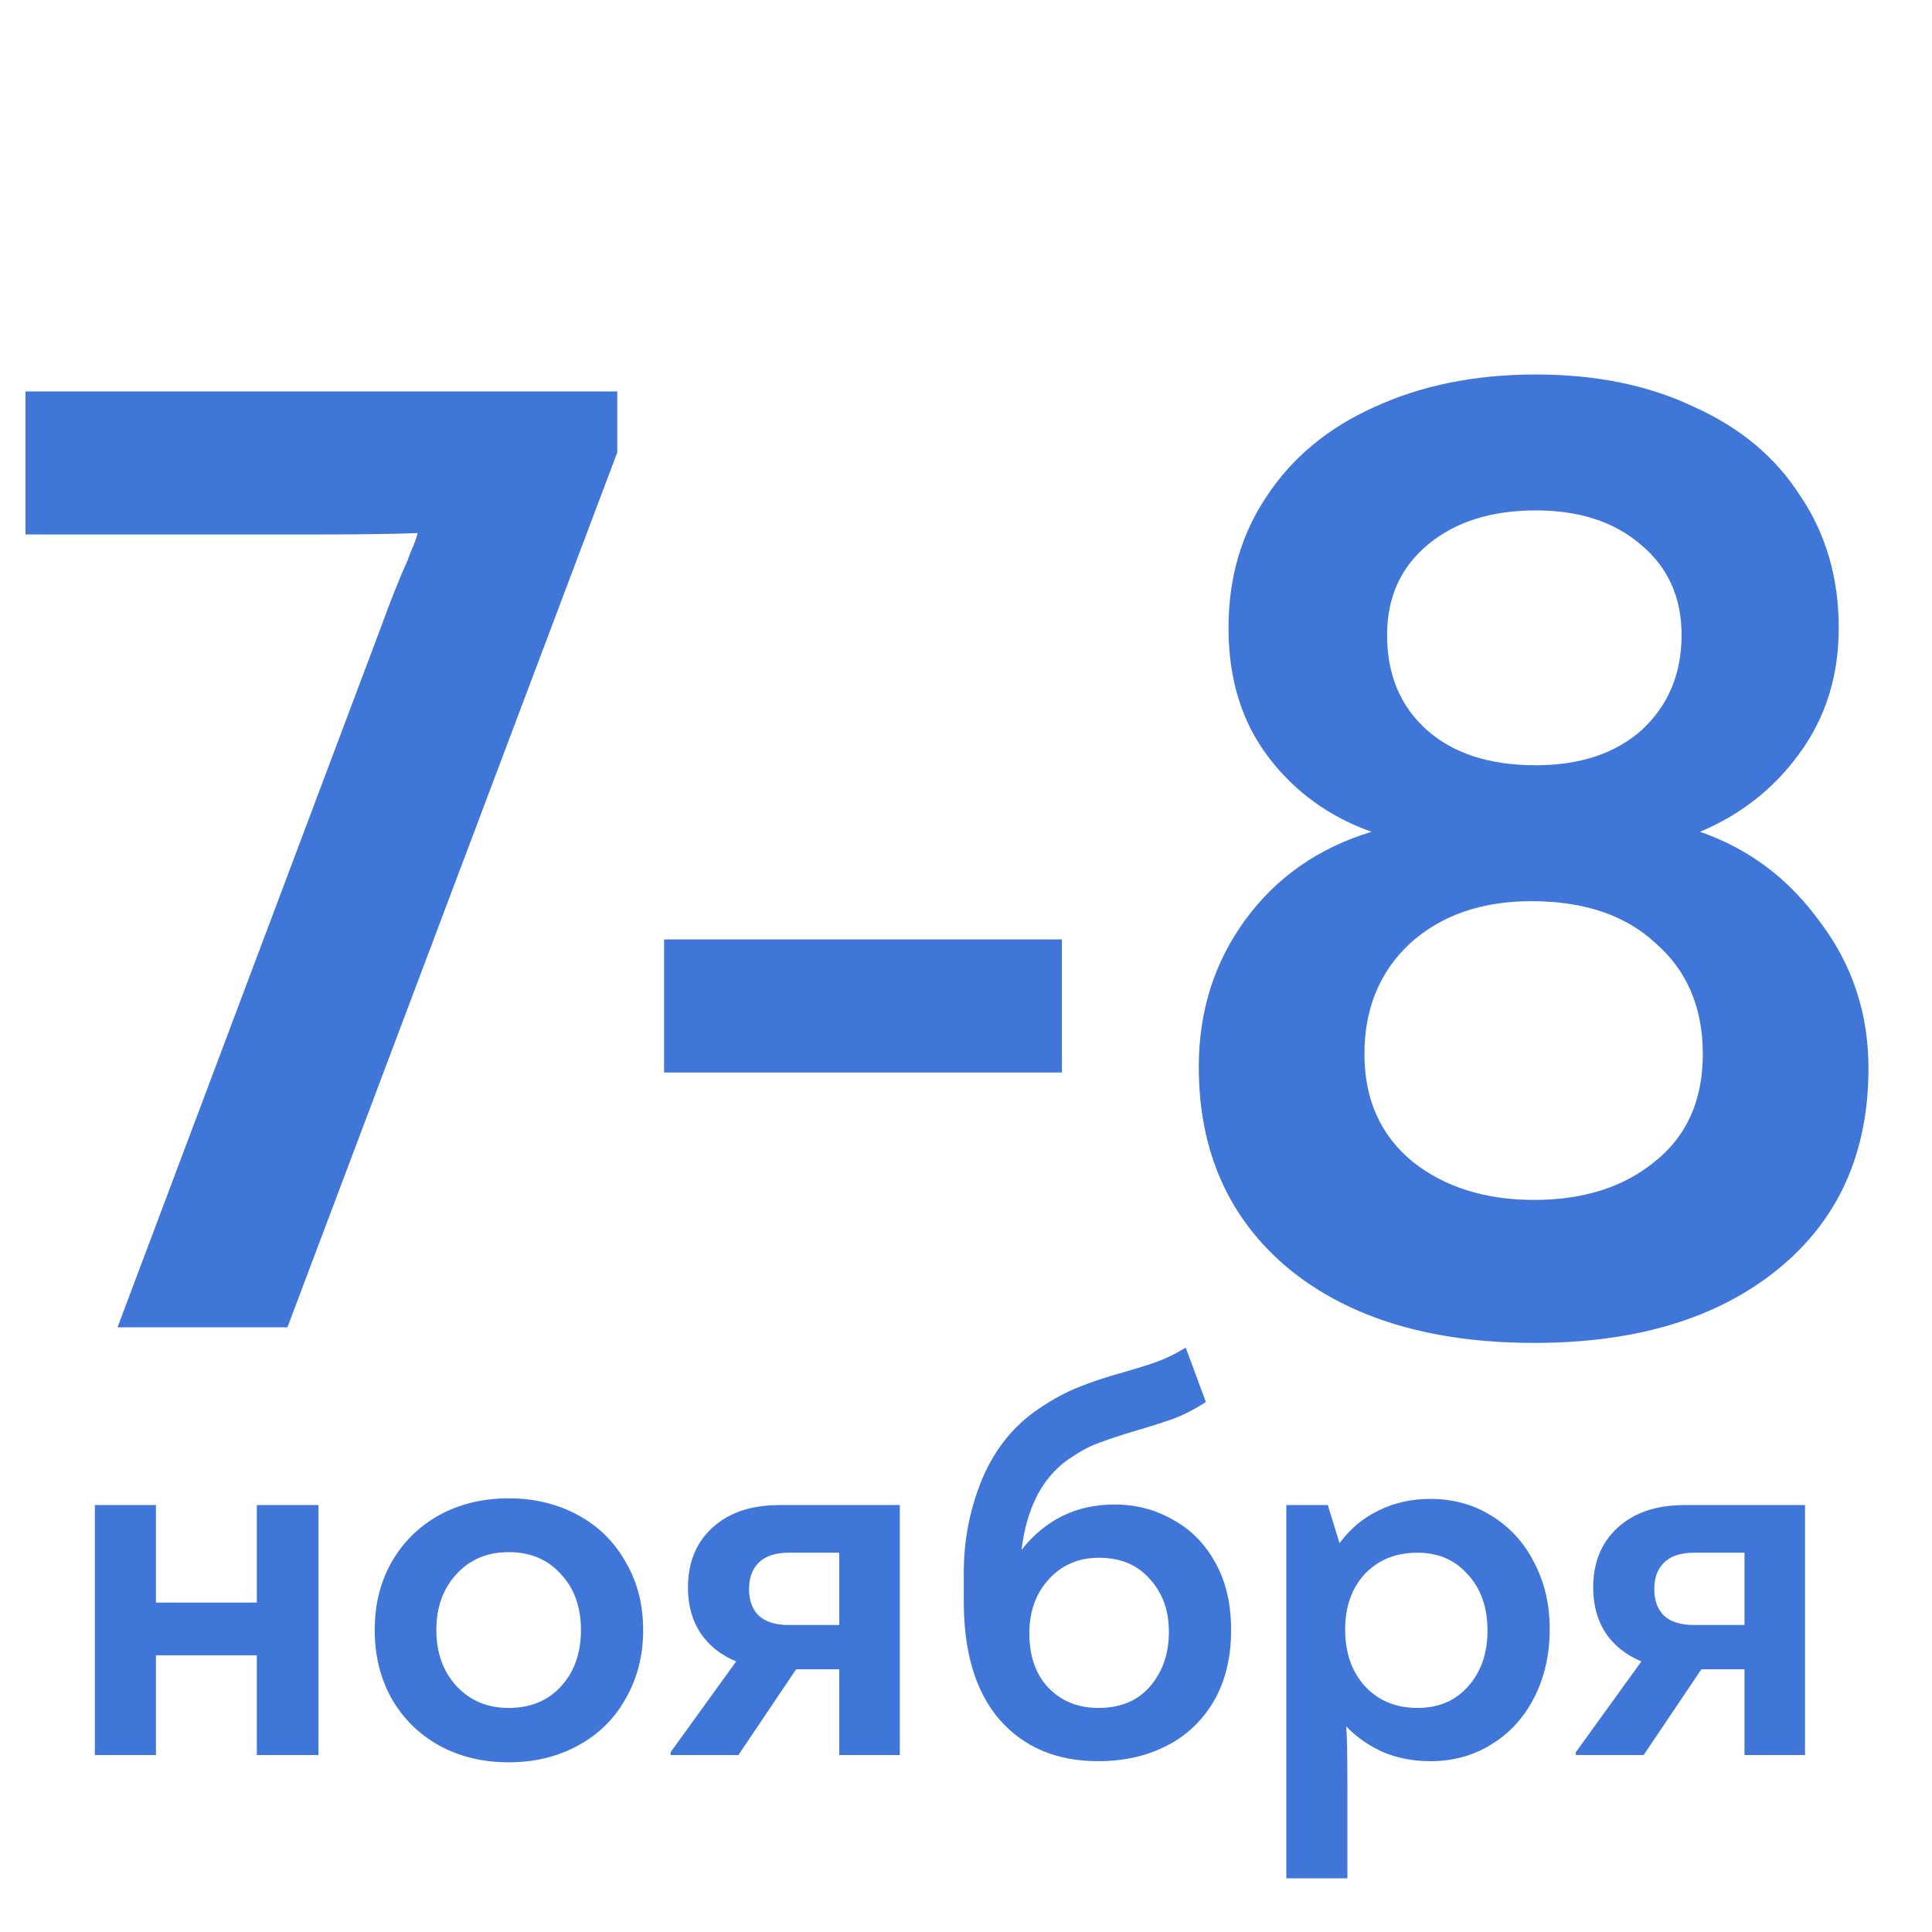
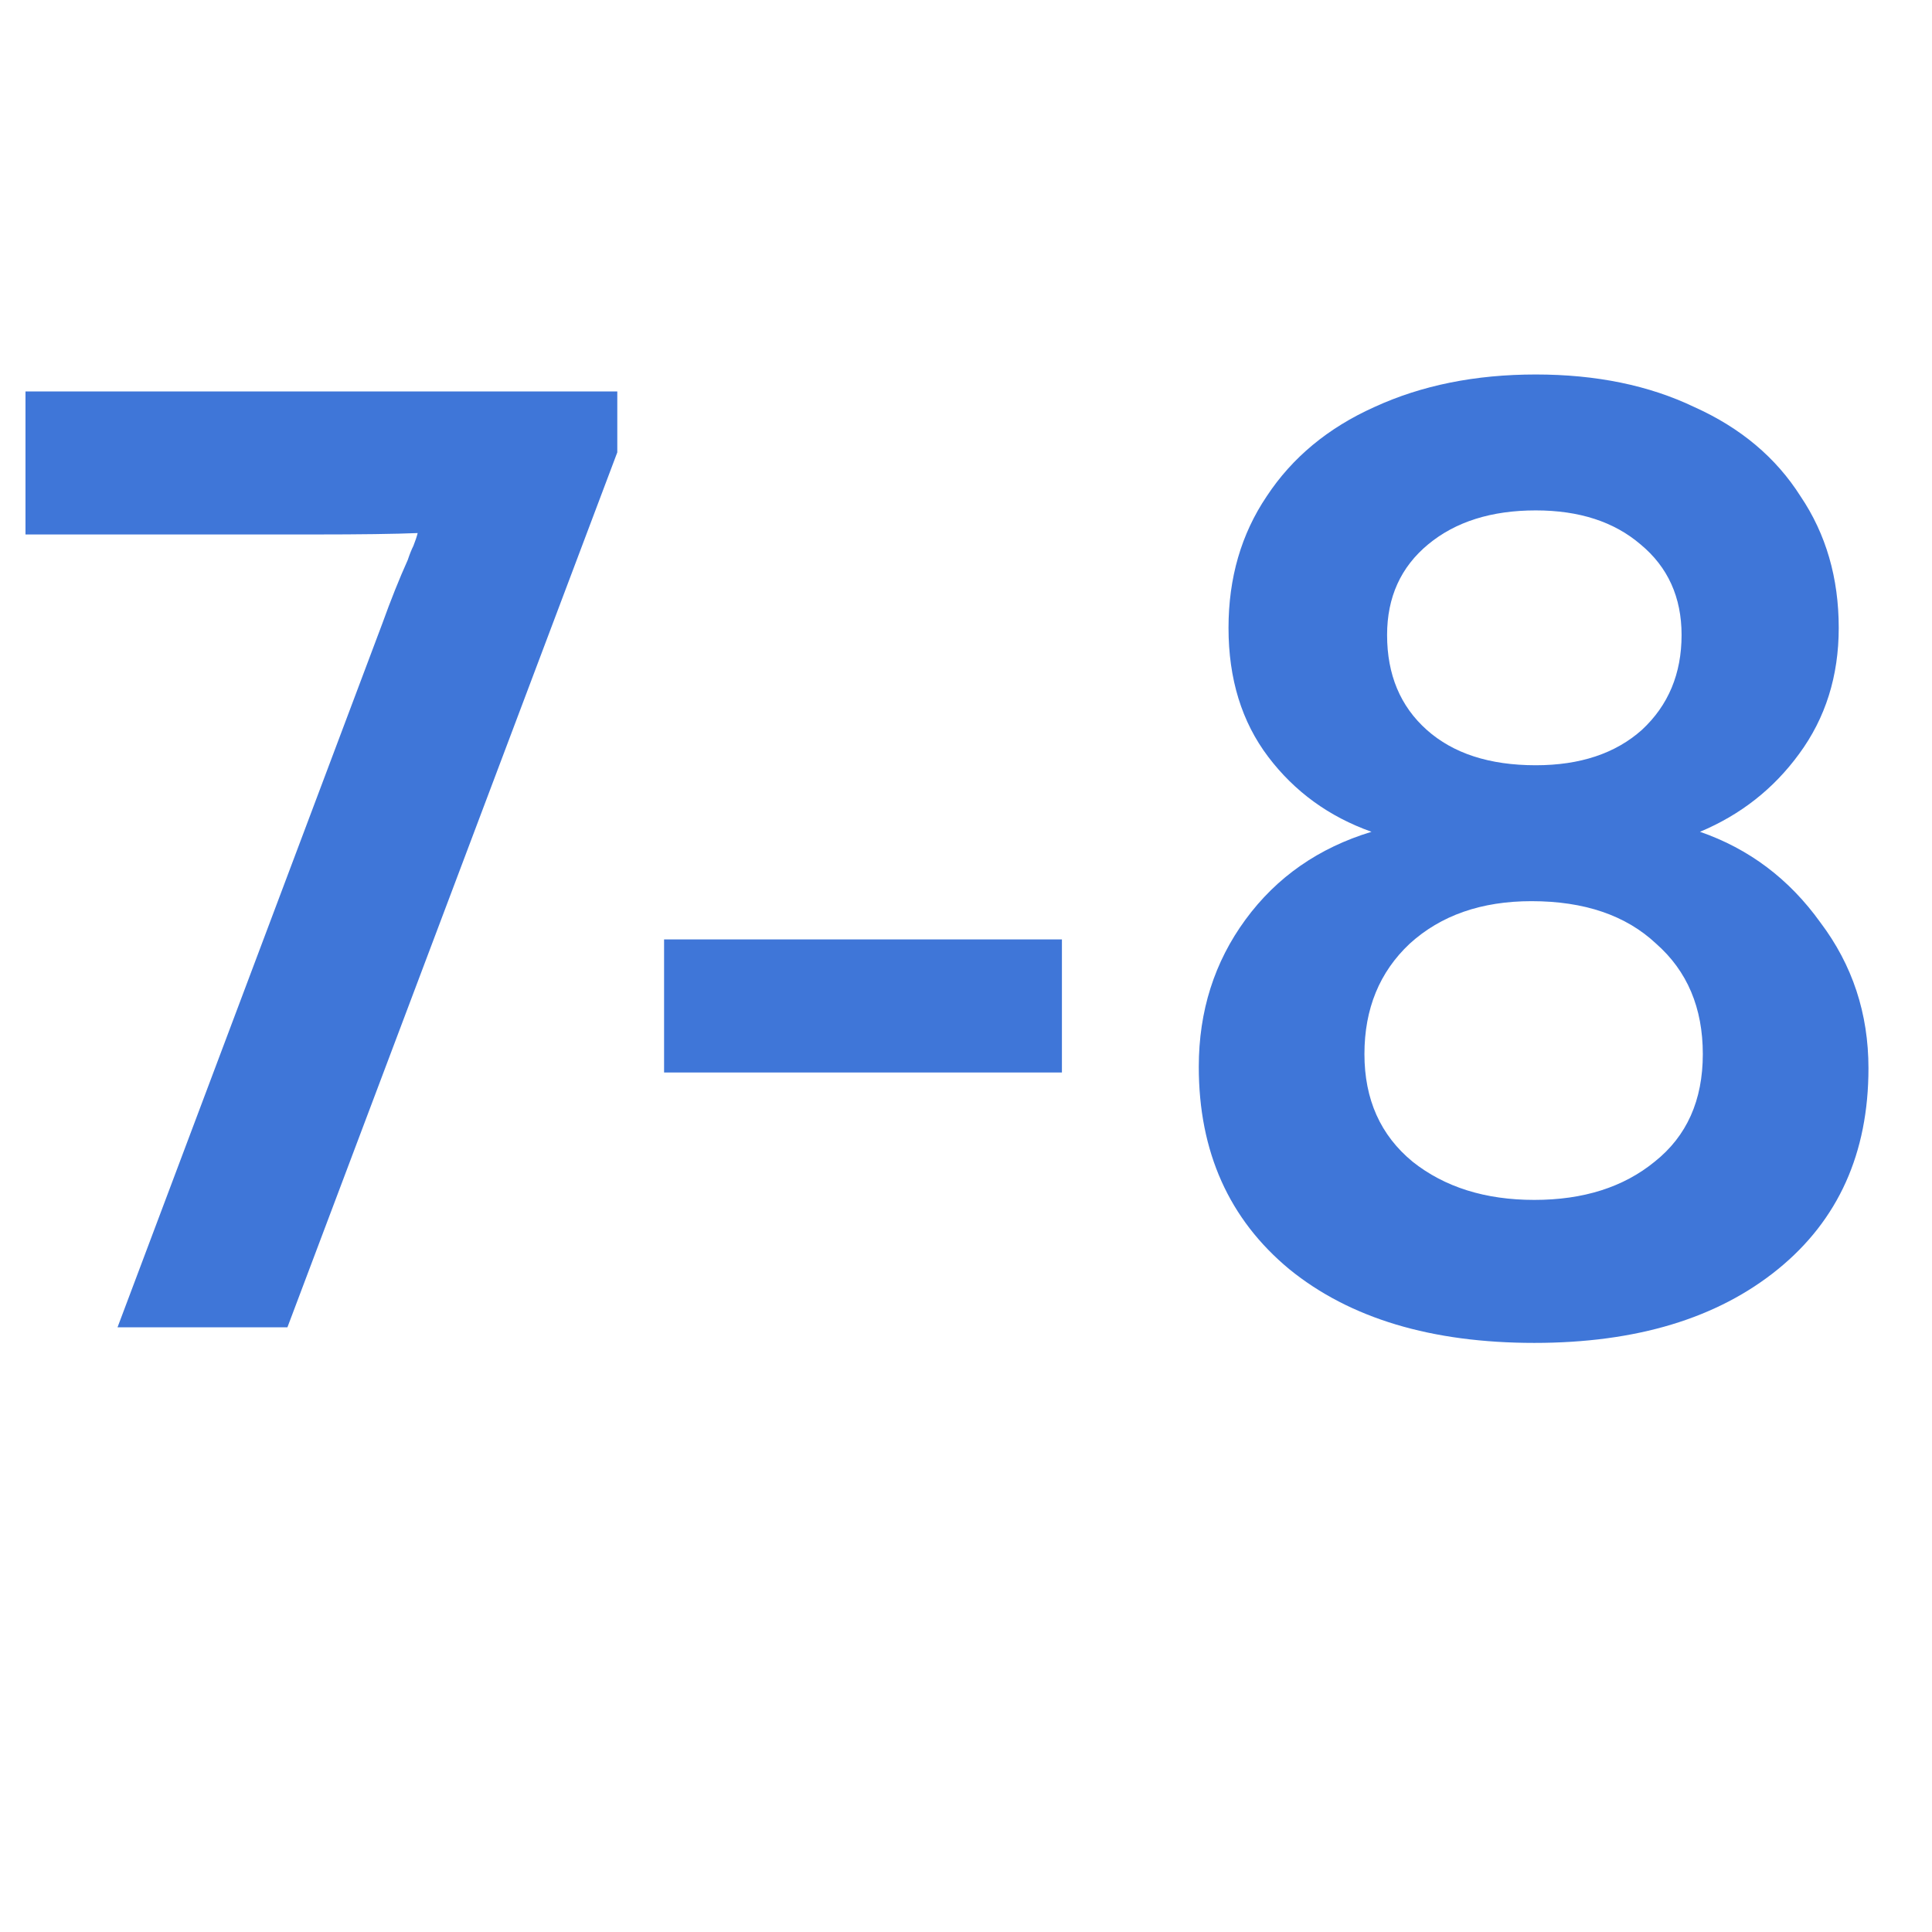
<svg xmlns="http://www.w3.org/2000/svg" width="131" height="131" viewBox="0 0 131 131" fill="none">
  <path d="M41.856 26.544V30.672L19.488 90H7.968L25.92 42.288C26.496 40.688 27.072 39.248 27.648 37.968C27.776 37.584 27.904 37.264 28.032 37.008C28.16 36.688 28.256 36.4 28.32 36.144C26.784 36.208 24.448 36.24 21.312 36.24H1.728V26.544H41.856ZM45.028 63.696H72.004V72.72H45.028V63.696ZM104.036 91.056C97.06 91.056 91.524 89.392 87.428 86.064C83.332 82.672 81.284 78.096 81.284 72.336C81.284 68.56 82.34 65.232 84.452 62.352C86.564 59.472 89.412 57.488 92.996 56.4C90.116 55.376 87.78 53.68 85.988 51.312C84.196 48.944 83.3 46.032 83.3 42.576C83.3 39.184 84.164 36.208 85.892 33.648C87.62 31.024 90.052 29.008 93.188 27.6C96.388 26.128 100.036 25.392 104.132 25.392C108.228 25.392 111.812 26.128 114.884 27.6C118.02 29.008 120.42 31.024 122.084 33.648C123.812 36.208 124.676 39.184 124.676 42.576C124.676 45.84 123.78 48.688 121.988 51.12C120.26 53.488 118.02 55.248 115.268 56.4C118.596 57.552 121.316 59.6 123.428 62.544C125.604 65.424 126.692 68.72 126.692 72.432C126.692 78.192 124.644 82.736 120.548 86.064C116.452 89.392 110.948 91.056 104.036 91.056ZM104.132 51.888C107.14 51.888 109.54 51.088 111.332 49.488C113.124 47.824 114.02 45.68 114.02 43.056C114.02 40.496 113.092 38.448 111.236 36.912C109.444 35.376 107.076 34.608 104.132 34.608C101.124 34.608 98.692 35.376 96.836 36.912C94.98 38.448 94.052 40.496 94.052 43.056C94.052 45.744 94.948 47.888 96.74 49.488C98.532 51.088 100.996 51.888 104.132 51.888ZM104.036 81.36C107.364 81.36 110.084 80.496 112.196 78.768C114.372 77.04 115.46 74.608 115.46 71.472C115.46 68.336 114.404 65.84 112.292 63.984C110.244 62.064 107.428 61.104 103.844 61.104C100.452 61.104 97.7 62.064 95.588 63.984C93.54 65.904 92.516 68.4 92.516 71.472C92.516 74.544 93.604 76.976 95.78 78.768C97.956 80.496 100.708 81.36 104.036 81.36Z" fill="#3F76D8" />
-   <path d="M21.594 102.052V119H17.414V112.236H10.574V119H6.432V102.052H10.574V108.664H17.414V102.052H21.594ZM34.489 119.494C32.741 119.494 31.17 119.114 29.777 118.354C28.409 117.594 27.332 116.53 26.547 115.162C25.787 113.794 25.407 112.249 25.407 110.526C25.407 108.803 25.787 107.271 26.547 105.928C27.332 104.56 28.409 103.496 29.777 102.736C31.17 101.976 32.741 101.596 34.489 101.596C36.237 101.596 37.808 101.976 39.201 102.736C40.594 103.496 41.671 104.56 42.431 105.928C43.216 107.271 43.609 108.803 43.609 110.526C43.609 112.249 43.216 113.794 42.431 115.162C41.671 116.53 40.594 117.594 39.201 118.354C37.808 119.114 36.237 119.494 34.489 119.494ZM34.489 115.808C35.958 115.808 37.136 115.327 38.023 114.364C38.935 113.376 39.391 112.097 39.391 110.526C39.391 108.955 38.935 107.689 38.023 106.726C37.136 105.738 35.958 105.244 34.489 105.244C33.045 105.244 31.867 105.738 30.955 106.726C30.043 107.714 29.587 108.981 29.587 110.526C29.587 112.071 30.043 113.338 30.955 114.326C31.867 115.314 33.045 115.808 34.489 115.808ZM61.012 102.052V119H56.908V113.186H53.982L50.068 119H45.47V118.81L49.916 112.654C48.877 112.223 48.066 111.577 47.484 110.716C46.926 109.855 46.648 108.829 46.648 107.638C46.648 105.941 47.205 104.585 48.32 103.572C49.434 102.559 50.942 102.052 52.842 102.052H61.012ZM56.908 110.184V105.282H53.488C52.576 105.282 51.892 105.51 51.436 105.966C51.005 106.397 50.79 106.992 50.79 107.752C50.79 108.512 51.005 109.107 51.436 109.538C51.892 109.969 52.576 110.184 53.488 110.184H56.908ZM75.571 102.014C77.015 102.014 78.333 102.356 79.523 103.04C80.739 103.699 81.702 104.674 82.411 105.966C83.121 107.233 83.475 108.753 83.475 110.526C83.475 112.401 83.083 114.009 82.297 115.352C81.512 116.695 80.435 117.708 79.067 118.392C77.725 119.076 76.192 119.418 74.469 119.418C71.657 119.418 69.428 118.481 67.781 116.606C66.16 114.731 65.349 112.059 65.349 108.588V106.612C65.349 104.408 65.767 102.293 66.603 100.266C67.465 98.239 68.744 96.656 70.441 95.516C71.379 94.883 72.265 94.401 73.101 94.072C73.963 93.717 74.989 93.375 76.179 93.046C77.167 92.767 77.965 92.514 78.573 92.286C79.181 92.058 79.789 91.754 80.397 91.374L81.765 95.06C81.031 95.541 80.296 95.921 79.561 96.2C78.852 96.453 78.016 96.719 77.053 96.998C76.04 97.302 75.229 97.568 74.621 97.796C74.013 97.999 73.393 98.315 72.759 98.746C71.797 99.329 71.011 100.165 70.403 101.254C69.821 102.343 69.441 103.623 69.263 105.092C70.885 103.04 72.987 102.014 75.571 102.014ZM74.469 115.808C75.964 115.808 77.129 115.327 77.965 114.364C78.827 113.376 79.257 112.135 79.257 110.64C79.257 109.196 78.827 108.005 77.965 107.068C77.129 106.105 75.977 105.624 74.507 105.624C73.139 105.624 72.012 106.105 71.125 107.068C70.239 108.031 69.795 109.259 69.795 110.754C69.795 112.299 70.226 113.528 71.087 114.44C71.974 115.352 73.101 115.808 74.469 115.808ZM96.985 101.634C98.53 101.634 99.911 102.014 101.127 102.774C102.368 103.534 103.331 104.585 104.015 105.928C104.724 107.271 105.079 108.778 105.079 110.45C105.079 112.198 104.724 113.756 104.015 115.124C103.331 116.467 102.368 117.518 101.127 118.278C99.911 119.038 98.53 119.418 96.985 119.418C95.845 119.418 94.781 119.215 93.793 118.81C92.83 118.379 91.994 117.797 91.285 117.062C91.336 117.847 91.361 119.19 91.361 121.09V127.36H87.219V102.052H90.031L90.829 104.636C91.538 103.673 92.412 102.939 93.451 102.432C94.515 101.9 95.693 101.634 96.985 101.634ZM96.111 115.808C97.53 115.808 98.67 115.327 99.531 114.364C100.418 113.376 100.861 112.109 100.861 110.564C100.861 108.993 100.418 107.727 99.531 106.764C98.67 105.776 97.53 105.282 96.111 105.282C94.642 105.282 93.451 105.763 92.539 106.726C91.652 107.689 91.209 108.943 91.209 110.488C91.209 112.084 91.665 113.376 92.577 114.364C93.489 115.327 94.667 115.808 96.111 115.808ZM122.391 102.052V119H118.287V113.186H115.361L111.447 119H106.849V118.81L111.295 112.654C110.256 112.223 109.445 111.577 108.863 110.716C108.305 109.855 108.027 108.829 108.027 107.638C108.027 105.941 108.584 104.585 109.699 103.572C110.813 102.559 112.321 102.052 114.221 102.052H122.391ZM118.287 110.184V105.282H114.867C113.955 105.282 113.271 105.51 112.815 105.966C112.384 106.397 112.169 106.992 112.169 107.752C112.169 108.512 112.384 109.107 112.815 109.538C113.271 109.969 113.955 110.184 114.867 110.184H118.287Z" fill="#3F76D8" />
</svg>